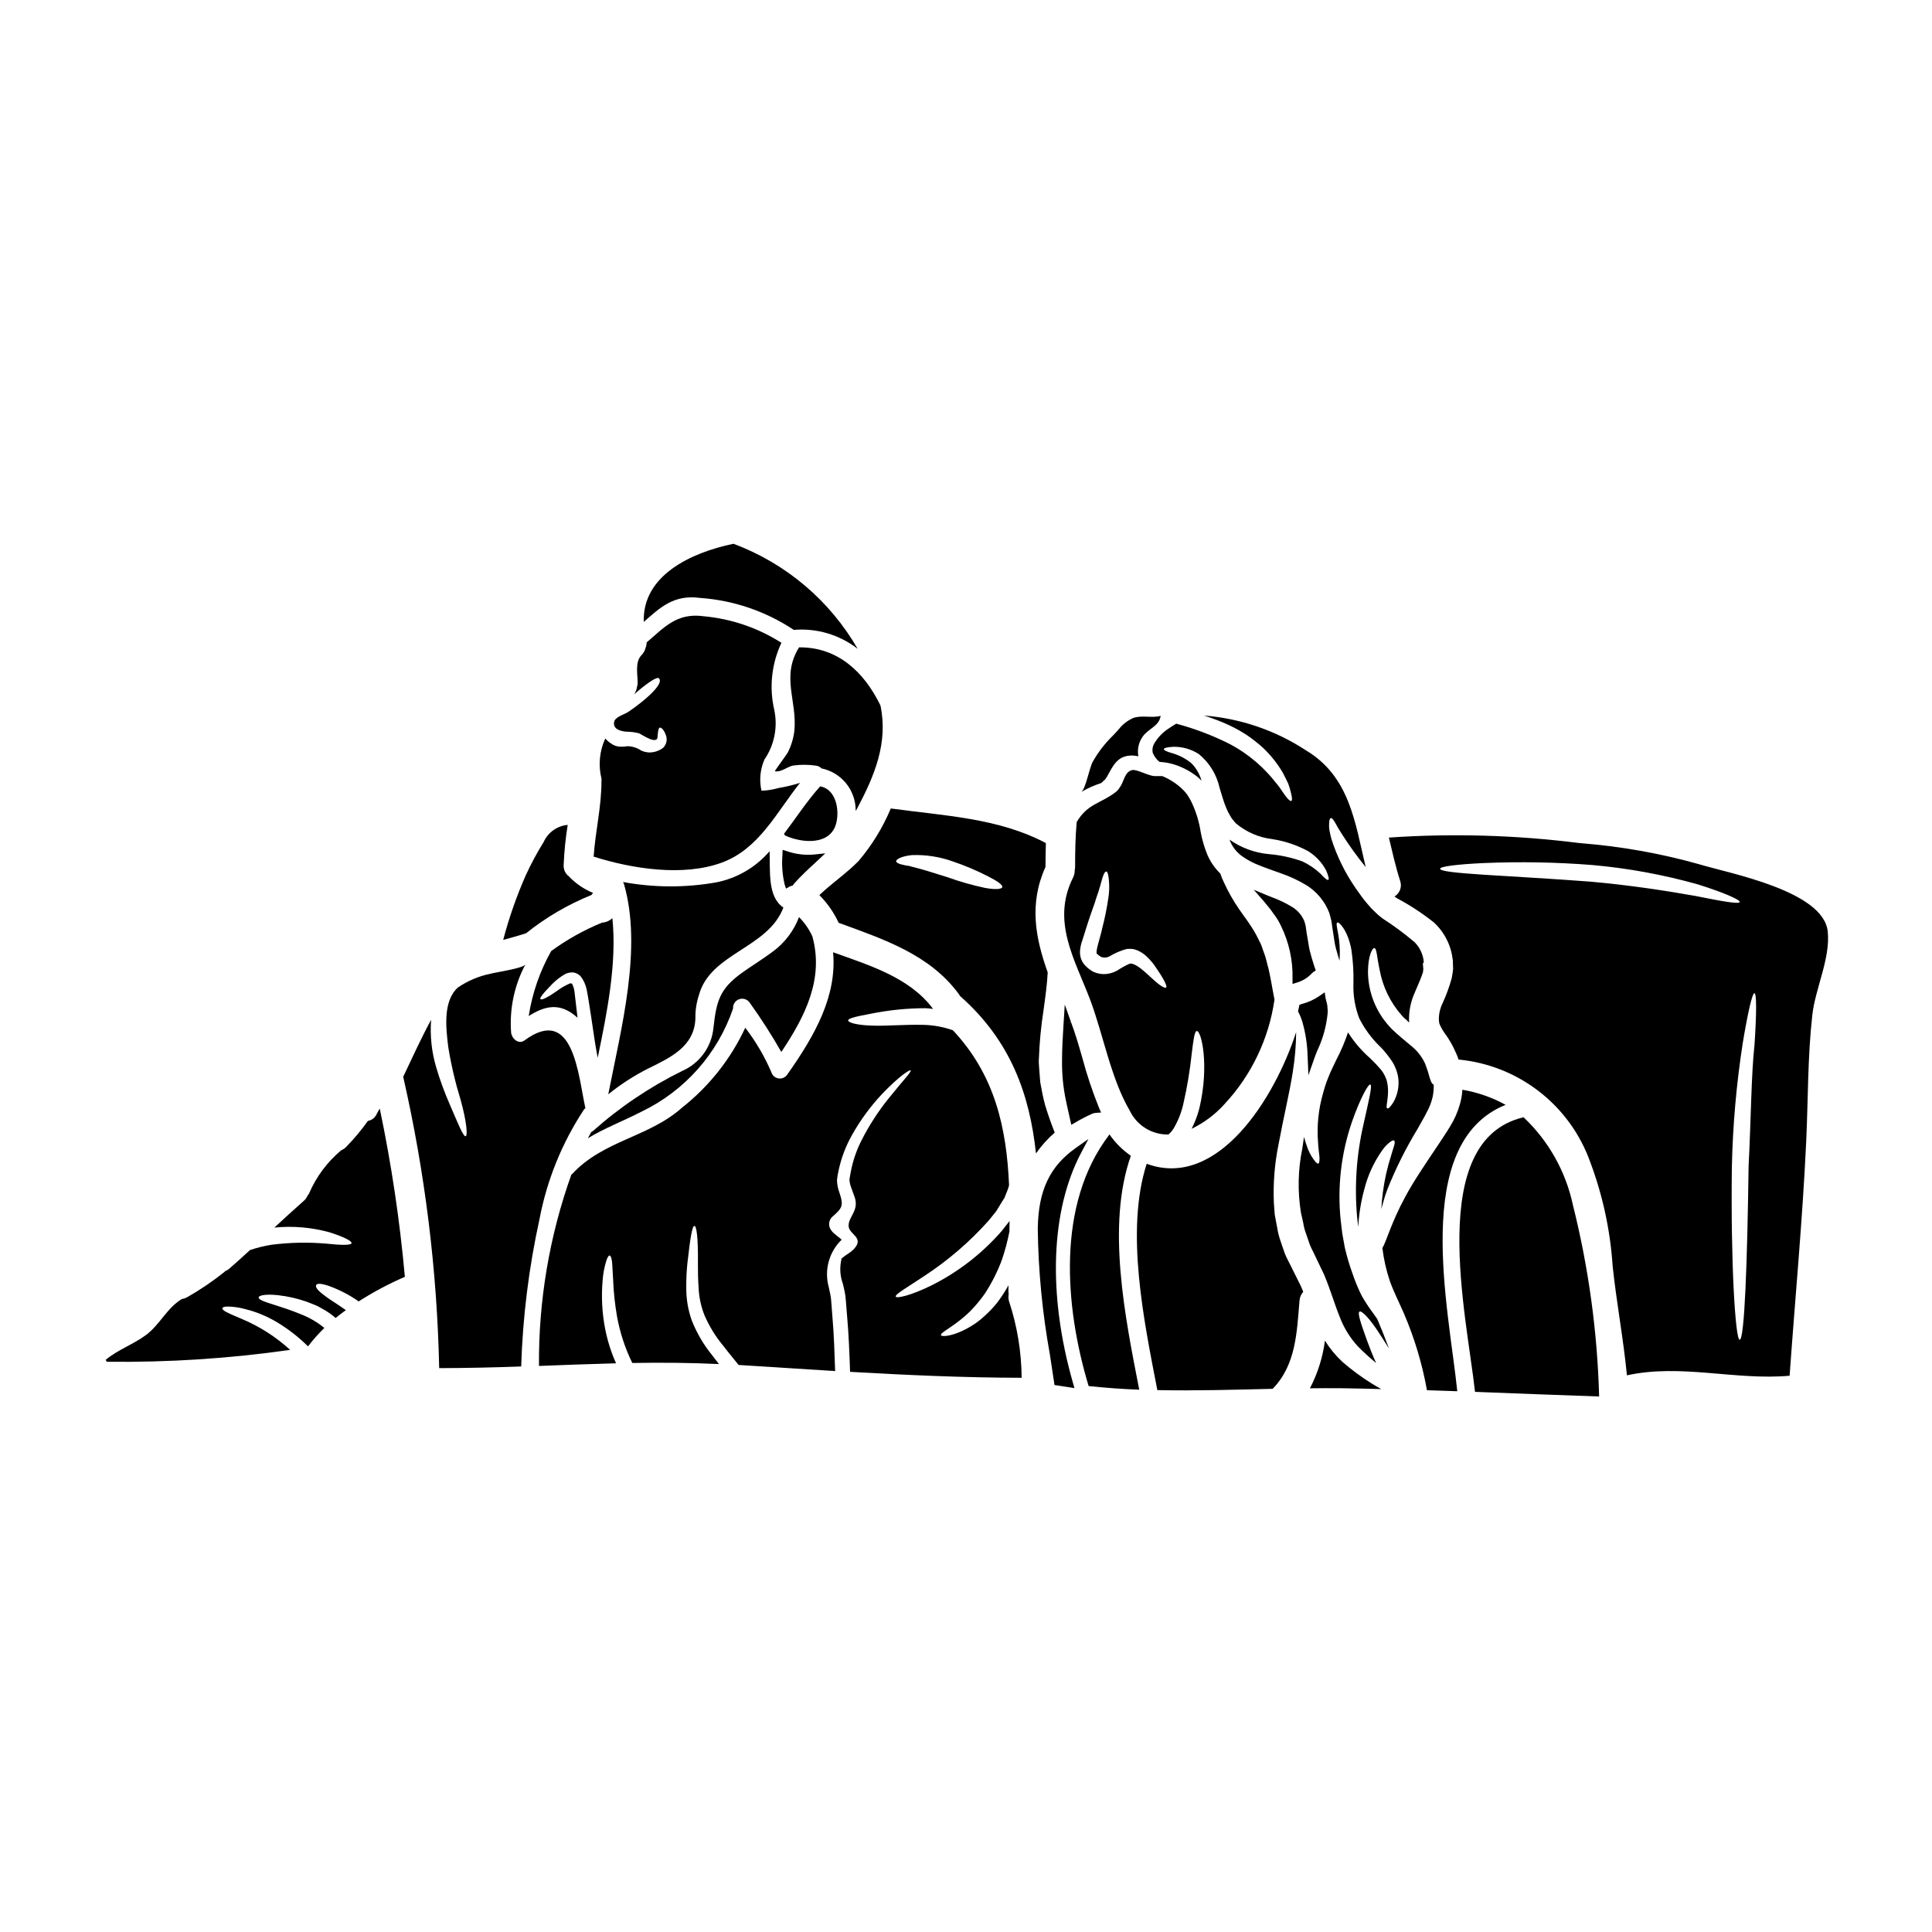
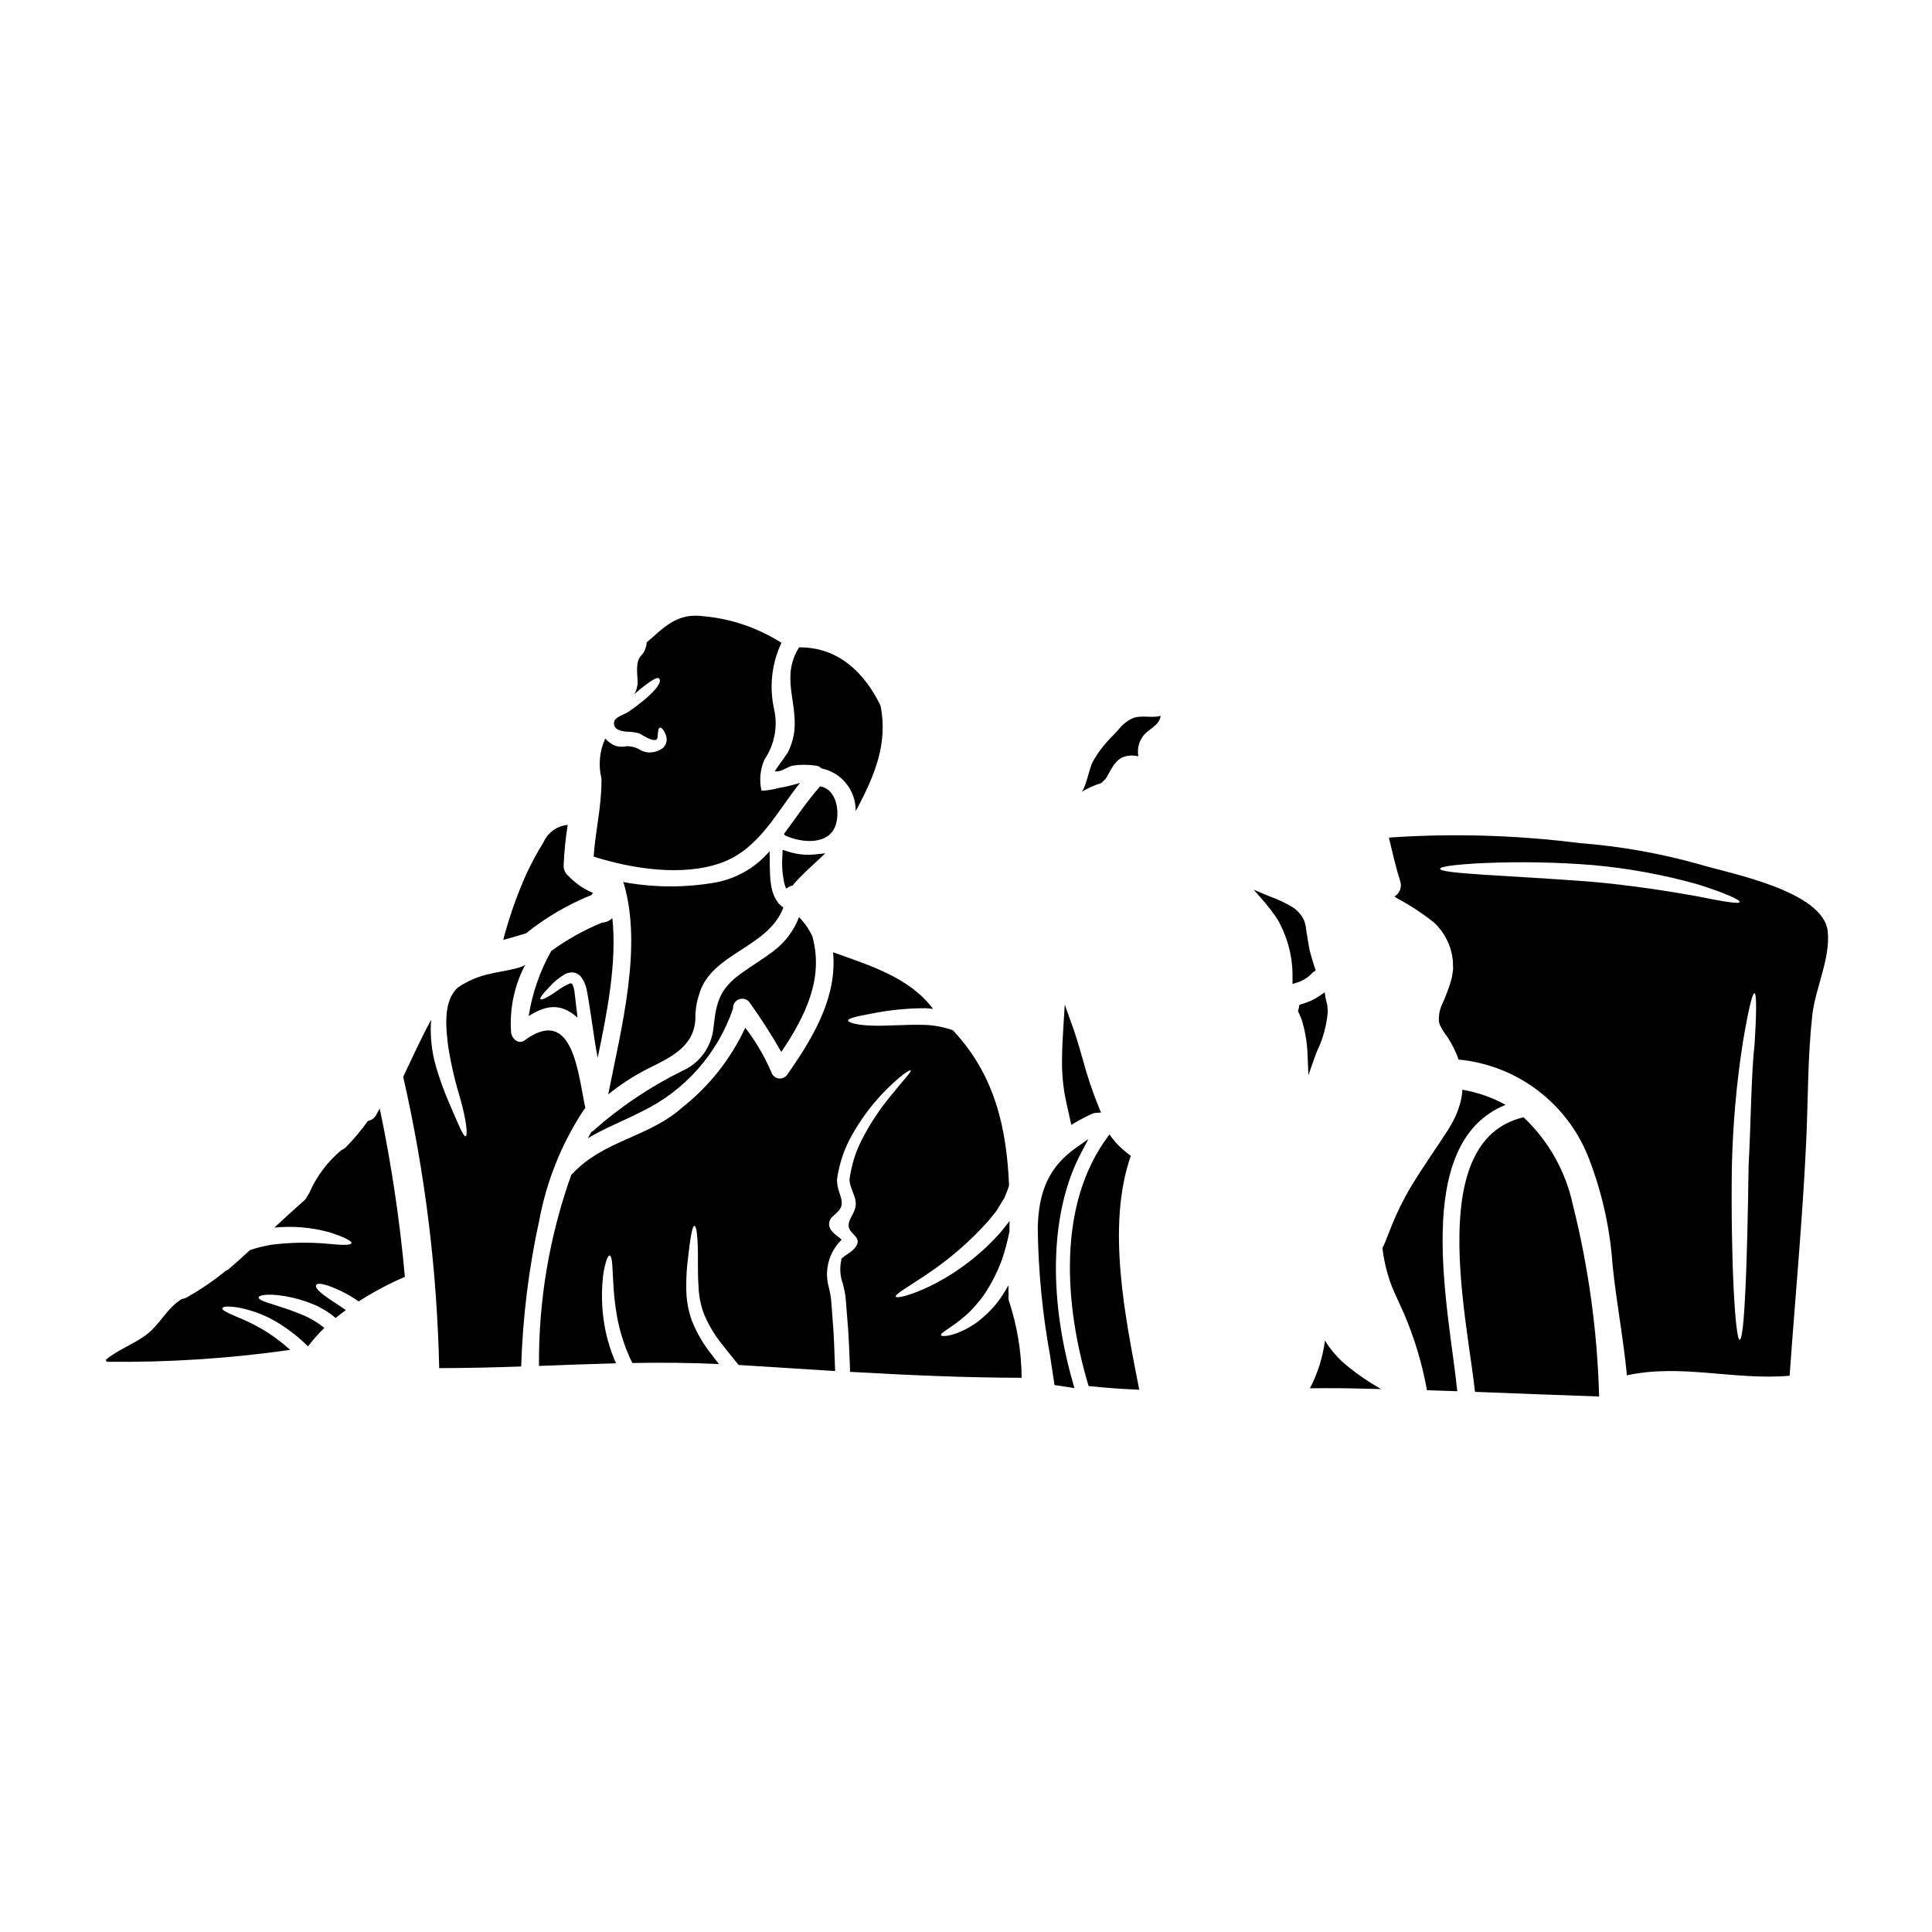
<svg xmlns="http://www.w3.org/2000/svg" fill="#000000" width="800px" height="800px" version="1.1" viewBox="144 144 512 512">
  <g>
    <path d="m362.71 370.14-2.949 0.316 0.004-0.004c-2.406 0.219-4.832-0.066-7.117-0.844l-1.25-0.395-0.039 1.316h-0.004c-0.223 2.613-0.031 5.25 0.57 7.809l0.375 1.156 1.055-0.605h-0.004c0.113-0.051 0.23-0.086 0.348-0.105l0.449-0.145 0.176-0.344c1.902-2.137 3.938-4.016 5.902-5.828z" />
    <path d="m243.8 439.28c-0.43 0.934-1.289 1.598-2.301 1.777-1.73 2.43-3.644 4.719-5.723 6.852-0.375 0.398-0.832 0.707-1.336 0.914-3.684 3.074-6.594 6.969-8.496 11.375-0.125 0.242-0.273 0.469-0.445 0.676-0.238 0.547-0.594 1.031-1.047 1.414-2.613 2.301-5.176 4.656-7.738 7.035 4.879-0.484 9.805-0.066 14.535 1.227 3.793 1.203 6.043 2.328 5.902 2.906-0.137 0.578-2.641 0.547-6.566 0.129h0.004c-4.887-0.426-9.801-0.328-14.668 0.289-1.926 0.312-3.824 0.785-5.676 1.41-1.777 1.645-3.582 3.266-5.41 4.859v0.004c-0.336 0.305-0.727 0.543-1.148 0.703-0.051 0.055-0.105 0.133-0.156 0.184h-0.004c-3.121 2.508-6.441 4.762-9.926 6.742-0.43 0.234-0.898 0.395-1.387 0.469-3.938 2.328-5.856 6.82-9.516 9.539-3.375 2.512-7.477 3.898-10.695 6.59v0.004c0.113 0.156 0.207 0.324 0.289 0.5 16.258 0.203 32.508-0.848 48.605-3.148-3.766-3.438-8.09-6.207-12.785-8.184-3.766-1.594-5.309-2.273-5.18-2.852 0.078-0.289 0.5-0.445 1.492-0.445 1.555 0.039 3.102 0.266 4.602 0.684 2.856 0.711 5.594 1.832 8.133 3.32 3.082 1.824 5.926 4.023 8.469 6.551 1.32-1.734 2.769-3.367 4.328-4.891-1.84-1.504-3.902-2.711-6.113-3.582-2.691-1.125-4.918-1.805-6.617-2.363-3.398-1.047-4.723-1.543-4.68-2.144 0.055-0.473 1.52-0.969 5.254-0.574v0.004c2.504 0.289 4.965 0.852 7.348 1.672 0.758 0.316 1.574 0.629 2.406 0.941 0.832 0.312 1.648 0.891 2.562 1.363v-0.004c0.938 0.562 1.832 1.203 2.668 1.91 0.051 0.023 0.102 0.102 0.156 0.152 0.863-0.73 1.801-1.41 2.719-2.09-2.488-1.777-4.527-2.93-5.754-3.938-1.832-1.359-2.363-2.195-2.117-2.691 0.242-0.496 1.254-0.496 3.426 0.234v0.004c2.781 1.012 5.418 2.383 7.844 4.078 3.894-2.5 7.988-4.676 12.238-6.512-1.348-14.98-3.57-29.867-6.656-44.586-0.289 0.5-0.602 0.973-0.84 1.492z" />
    <path d="m365.62 362.12c0.914-3.66-0.156-9.016-4.262-9.727-3.477 3.844-6.402 8.367-9.598 12.594v0.004c0.113 0.129 0.207 0.266 0.289 0.418 4.469 2.074 12.078 2.711 13.57-3.289z" />
    <path d="m338.27 411.27c-0.082-1.094 0.582-2.106 1.617-2.465 1.035-0.363 2.184 0.016 2.801 0.922 3.012 4.203 5.805 8.559 8.367 13.051 6.461-9.625 11.297-19.48 8.234-30.617v-0.004c-0.867-1.902-2.066-3.637-3.543-5.113-1.363 3.606-3.734 6.746-6.824 9.051-2.668 2.016-5.543 3.738-8.289 5.703-5.902 4.258-6.769 7.449-7.559 14.586-0.484 5.023-3.644 9.391-8.266 11.414-8.578 4.227-16.547 9.59-23.688 15.949-0.137 0.102-0.289 0.191-0.445 0.266-0.316 0.547-0.602 1.098-0.891 1.645 4.394-2.691 9.125-4.445 14.328-7.113 11.375-5.492 20.074-15.316 24.156-27.273z" />
-     <path d="m329.54 302.46c8.82 0.617 17.332 3.512 24.707 8.391 0.055 0.027 0.055 0.051 0.078 0.078 6.086-0.523 12.148 1.266 16.969 5.019-7.402-12.824-19.043-22.668-32.918-27.844-11.348 2.363-24.188 8.441-23.766 20.707 4.305-3.789 7.973-7.32 14.93-6.352z" />
    <path d="m300.75 381.18c0.117-0.195 0.258-0.379 0.414-0.547-2.332-0.961-4.449-2.383-6.223-4.184-0.051-0.055-0.102-0.129-0.152-0.184-0.961-0.703-1.492-1.848-1.414-3.031 0.148-3.562 0.508-7.109 1.07-10.629-2.789 0.254-5.231 1.996-6.379 4.551-1.754 2.828-3.332 5.762-4.723 8.785-2.449 5.551-4.453 11.285-5.992 17.148 2.016-0.547 4.027-1.121 6.043-1.75 5.258-4.215 11.105-7.637 17.355-10.16z" />
    <path d="m303.39 351.01c0.027 6.746-1.621 13.309-2.066 20.004 10.121 3.215 23.664 5.359 33.941 1.594 9.934-3.66 14.484-13.309 20.758-21.152h-0.004c-1.871 0.598-3.785 1.059-5.727 1.383-1.461 0.422-2.973 0.66-4.492 0.711-0.629-2.769-0.352-5.668 0.785-8.266 2.621-3.832 3.562-8.562 2.613-13.105-1.395-5.984-0.73-12.266 1.887-17.828-6.199-3.953-13.254-6.367-20.578-7.035-7.219-1.02-10.594 3.086-15.141 6.93v0.004c0.004 0.492-0.094 0.98-0.289 1.434-0.168 0.734-0.539 1.402-1.07 1.934-1.75 1.777-1.047 4.973-1.02 7.242 0.004 0.445-0.066 0.891-0.207 1.312-0.082 0.543-0.27 1.066-0.551 1.543-0.078 0.102-0.129 0.207-0.207 0.312 0.551-0.469 1.098-0.941 1.574-1.336 2.719-2.219 4.602-3.371 5.023-2.93 1.883 1.91-7.371 8.527-8.551 9.152-0.945 0.523-3.113 1.18-3.32 2.41-0.34 1.969 1.699 2.43 3.215 2.586l-0.004-0.004c1.141 0 2.273 0.141 3.375 0.422 0.68 0.262 5.098 3.426 4.941 0.676 0.105-1.148 0.184-2.039 0.578-2.168 0.289-0.105 0.992 0.367 1.574 1.883 0.496 1.184 0.227 2.547-0.684 3.453-1.148 0.883-2.578 1.32-4.027 1.227-0.316-0.051-0.625-0.102-0.941-0.18h0.004c-0.277-0.078-0.547-0.176-0.812-0.289-1.094-0.75-2.387-1.16-3.715-1.18-0.742 0.129-1.496 0.164-2.246 0.105-0.32-0.047-0.633-0.117-0.941-0.207l-0.184-0.078-0.102-0.055-0.004-0.004c-0.152-0.059-0.301-0.129-0.445-0.207-0.027-0.023-0.914-0.625-0.914-0.625h0.004c-0.363-0.301-0.703-0.625-1.023-0.969-1.531 3.34-1.883 7.102-0.992 10.668 0.012 0.184 0.012 0.367 0 0.551z" />
    <path d="m491.65 397.94-0.203-0.715v-0.004c-0.281-0.891-0.492-1.801-0.629-2.723v-0.066c-0.188-1.129-0.371-2.258-0.57-3.336l-0.234-1.723-0.32-1.18v-0.004c-0.629-1.555-1.73-2.871-3.148-3.766-1.73-1.055-3.559-1.938-5.461-2.641-0.277-0.098-0.602-0.223-0.898-0.348l-3.938-1.645 2.793 3.199 1.574 1.922c0.27 0.395 0.531 0.738 0.789 1.102v0.004c0.816 1.031 1.508 2.156 2.062 3.348 2.141 4.363 3.191 9.18 3.062 14.039v1.348l1.289-0.395h0.004c1.5-0.469 2.848-1.332 3.91-2.492 0.098-0.102 0.203-0.191 0.32-0.266l0.641-0.426-0.262-0.723c-0.273-0.785-0.527-1.66-0.781-2.512z" />
-     <path d="m443.41 438.36c1.883 3.922 5.883 6.383 10.23 6.297 0.551-0.461 1.02-1.008 1.391-1.621 1.188-2.016 2.051-4.203 2.562-6.484 1.02-4.445 1.77-8.953 2.246-13.492 0.445-3.543 0.703-5.727 1.309-5.828 1.203-0.184 3.402 9.055 0.703 20.445-0.48 1.891-1.172 3.727-2.062 5.465 3.348-1.613 6.34-3.871 8.809-6.644 7.094-7.648 11.684-17.281 13.156-27.609-0.031-0.23-0.078-0.453-0.133-0.676-0.207-1.125-0.445-2.301-0.652-3.543-0.207-1.238-0.496-2.535-0.789-3.938-0.418-1.309-0.625-2.754-1.148-4.055-0.234-0.676-0.5-1.359-0.73-2.066s-0.602-1.18-0.863-1.828v0.004c-0.684-1.406-1.48-2.754-2.383-4.027l-0.18-0.266v-0.027c-0.027-0.051-0.055-0.078-0.078-0.129l-0.027-0.023h-0.004c-0.016 0-0.027-0.012-0.027-0.027l-0.207-0.316-0.703-0.969c-0.473-0.652-0.918-1.309-1.363-1.934v0.004c-1.594-2.293-2.977-4.727-4.129-7.269-0.371-0.742-0.684-1.512-0.941-2.301-1.441-1.402-2.598-3.07-3.402-4.914-0.793-1.922-1.387-3.922-1.777-5.965-0.438-2.953-1.336-5.82-2.664-8.496l-0.574-0.969-0.156-0.23-0.055-0.133-0.23-0.312h-0.004c-0.332-0.465-0.711-0.895-1.125-1.285-0.805-0.789-1.691-1.488-2.641-2.09-0.875-0.562-1.797-1.043-2.758-1.441h-2.019c-1.598-0.023-4.723-1.855-5.934-1.594-1.938 0.422-2.144 2.754-3.062 4.234-0.23 0.367-0.418 0.602-0.574 0.84l-0.289 0.34-0.18 0.184-0.422 0.34c-3.973 3.008-7.344 2.981-10.195 7.844-0.344 3.844-0.418 7.816-0.418 11.809h0.004c0.004 0.305-0.031 0.613-0.109 0.91 0.02 0.672-0.125 1.336-0.414 1.938-5.856 11.637 0.469 21.777 4.523 32.473 3.512 9.375 5.445 20.75 10.492 29.379zm-12.914-40.238c-0.223-0.656-0.316-1.352-0.289-2.043 0.07-0.984 0.281-1.949 0.625-2.875 0.473-1.492 0.918-2.957 1.359-4.328 0.891-2.797 1.859-5.231 2.434-7.191 0.73-1.938 1.125-3.711 1.492-4.918 0.367-1.203 0.758-1.859 1.07-1.801 0.312 0.055 0.523 0.73 0.652 1.969 0.199 1.766 0.145 3.555-0.156 5.305-0.383 2.602-0.91 5.176-1.574 7.715-0.473 2.457-2.195 7.035-1.227 6.926 0.102 0.207 0.547 0.445 0.891 0.703l-0.004 0.004c0.793 0.305 1.684 0.219 2.406-0.23 1.371-0.82 2.848-1.445 4.391-1.859 0.539-0.066 1.082-0.066 1.621 0l0.496 0.105c0.258 0.07 0.512 0.156 0.758 0.262 0.734 0.32 1.418 0.742 2.039 1.254 0.902 0.797 1.719 1.691 2.43 2.664 2.406 3.453 3.453 5.469 3.148 5.902-0.18 0.207-0.863-0.027-1.801-0.73-0.941-0.703-2.144-1.832-3.582-3.148-1.363-1.227-3.375-2.824-4.449-2.363v0.004c-1.094 0.496-2.144 1.082-3.148 1.75-0.879 0.492-1.852 0.801-2.852 0.918-1.164 0.117-2.336-0.074-3.398-0.551l-0.078-0.023-0.051-0.027c-0.773-0.441-1.477-0.988-2.094-1.625-0.484-0.508-0.863-1.109-1.109-1.766z" />
    <path d="m436.58 350.82 0.234-0.207 0.078-0.078c0.207-0.289 0.367-0.523 0.445-0.652 0.418-0.707 0.996-1.938 1.832-3.148 0.359-0.5 0.77-0.957 1.23-1.363l0.473-0.316 0.234-0.156 0.129-0.074c0.125-0.074 0.258-0.137 0.395-0.188l0.598-0.18c0.105-0.043 0.207-0.078 0.316-0.105l0.574-0.078c0.371-0.055 0.75-0.074 1.125-0.051 0.484 0.035 0.965 0.105 1.438 0.207-0.336-1.797 0.059-3.652 1.098-5.152 1.465-2.195 4.394-2.754 4.809-5.57-2.328 0.652-4.992-0.262-7.293 0.578-1.504 0.672-2.824 1.703-3.84 3.004-0.523 0.578-1.02 1.152-1.543 1.676-2.102 2.043-3.898 4.375-5.332 6.93-0.867 1.543-1.859 7.113-3.008 7.973 1.613-0.953 3.332-1.727 5.117-2.301 0.293-0.062 0.582-0.535 0.891-0.746z" />
    <path d="m426.82 437.23c0.27 1.223 0.52 2.41 0.789 3.543l0.297 1.309 1.18-0.672-0.004-0.004c1.41-0.836 2.867-1.586 4.363-2.254 0.305-0.129 0.625-0.207 0.953-0.23l1.398-0.09-0.555-1.277v-0.004c-1.742-4.305-3.215-8.711-4.406-13.199-0.965-3.344-1.879-6.504-3.004-9.477l-0.949 0.27 0.934-0.316-1.641-4.602-0.312 4.949c-0.199 3.234-0.414 6.578-0.414 9.871h0.004c-0.051 3.547 0.289 7.09 1.02 10.562z" />
    <path d="m488.35 410.3-0.113 0.602c-0.047 0.234-0.09 0.488-0.16 0.762l-0.09 0.359 0.172 0.328h-0.004c0.441 0.863 0.793 1.77 1.055 2.707 0.797 2.863 1.238 5.812 1.316 8.781l0.219 5.078 1.688-4.793c0.156-0.438 0.328-0.875 0.52-1.363l0.094-0.242 0.004-0.004c1.508-3.137 2.449-6.512 2.785-9.977 0.039-0.414 0.031-0.836-0.023-1.25l-0.031-0.309v0.004c0.008-0.289-0.023-0.582-0.094-0.863l-0.395-1.574-0.23-1.574-1.289 0.895c-1.461 1.016-3.09 1.766-4.812 2.207z" />
    <path d="m354.51 337.7c-0.238 1.996-0.828 3.938-1.746 5.727-0.18 0.395-3.426 4.758-3.426 4.969 1.621 0.316 3.266-1.18 4.809-1.516h0.004c2.019-0.281 4.074-0.273 6.094 0.023 0.555 0.066 1.074 0.328 1.465 0.73 5.324 1.105 9.121 5.828 9.051 11.27 0.129-0.23 0.262-0.418 0.395-0.652 4.656-8.785 8.238-17.414 6.172-27.297-4.289-8.836-11.32-15.504-21.57-15.398-4.828 7.789-0.465 14.062-1.246 22.145z" />
    <path d="m290.29 404.82c1.066-1.086 2.281-2.016 3.609-2.754 0.621-0.27 1.293-0.395 1.969-0.367 0.785 0.102 1.512 0.484 2.043 1.07 0.777 1.039 1.316 2.234 1.574 3.508 0.473 2.406 0.758 4.602 1.203 7.344 0.445 2.742 0.789 5.676 1.387 8.969 0.102 0.547 0.207 1.18 0.316 1.75 2.535-12.133 5.117-25.234 3.894-37.027l-0.004 0.004c-0.734 0.707-1.695 1.129-2.715 1.18-4.785 1.961-9.316 4.488-13.492 7.535-3.004 5.34-5.023 11.176-5.965 17.227 4.234-2.664 8.289-3.789 12.941 0.445-0.289-2.512-0.547-4.785-0.789-6.769h0.004c-0.082-0.734-0.285-1.449-0.602-2.117-0.129-0.184-0.289-0.316-0.73-0.156h-0.004c-1.145 0.504-2.231 1.133-3.238 1.879-0.941 0.652-1.727 1.18-2.363 1.543-1.254 0.73-1.91 0.891-2.094 0.68-0.184-0.207 0.184-0.789 1.125-1.887 0.492-0.539 1.121-1.215 1.93-2.055z" />
    <path d="m315.97 427.07c5.754-2.82 12.105-5.801 12.316-13.203-0.035-2.094 0.285-4.18 0.941-6.168 3.008-11.141 18.301-12.367 22.379-23.191-4.258-2.852-3.453-9.676-3.66-14.93-3.656 4.273-8.648 7.188-14.172 8.266-8.164 1.441-16.527 1.406-24.68-0.102 0.113 0.16 0.199 0.336 0.262 0.523 4.914 17.02-0.73 38.18-4.16 55.742v-0.004c3.332-2.691 6.941-5.016 10.773-6.934z" />
-     <path d="m485.95 479.23c-0.496-1.02-1.07-2.016-1.488-3.113-0.418-1.098-0.734-2.195-1.125-3.293-0.395-1.121-0.684-2.277-0.863-3.453-0.211-1.18-0.445-2.328-0.656-3.477-0.074-1.047-0.152-2.094-0.23-3.113-0.219-5.18 0.195-10.371 1.227-15.453 1.387-7.477 2.957-13.855 3.789-19.285 0.566-3.484 0.863-7.008 0.891-10.535-5.676 17.57-20.836 41.805-39.613 34.906-5.75 17.91-0.652 41.938 2.824 59.977 10.172 0.207 20.422-0.102 30.562-0.34 6.172-6.328 6.406-14.879 7.113-23.348l0.004-0.004c0.055-0.875 0.402-1.707 0.992-2.359-0.234-0.52-0.445-1.07-0.676-1.594-0.922-1.805-1.832-3.664-2.75-5.516z" />
-     <path d="m499.75 504.91c-1.781-1.664-3.34-3.555-4.629-5.621-0.574 4.41-1.922 8.684-3.977 12.625 2.668-0.027 5.332-0.051 7.973-0.027 3.66 0.055 7.293 0.133 10.93 0.234-0.84-0.469-1.699-0.941-2.539-1.488l0.004 0.004c-2.738-1.699-5.332-3.613-7.762-5.727z" />
+     <path d="m499.75 504.91c-1.781-1.664-3.34-3.555-4.629-5.621-0.574 4.41-1.922 8.684-3.977 12.625 2.668-0.027 5.332-0.051 7.973-0.027 3.66 0.055 7.293 0.133 10.93 0.234-0.84-0.469-1.699-0.941-2.539-1.488c-2.738-1.699-5.332-3.613-7.762-5.727z" />
    <path d="m543 436.79c-3.566-1.965-7.438-3.316-11.453-4-0.066 1.293-0.289 2.574-0.652 3.816-0.566 2.039-1.418 3.984-2.535 5.781-0.969 1.672-1.887 2.93-2.797 4.363-3.711 5.547-6.926 10.234-9.152 14.406-3.738 6.852-5.047 12.027-6.066 13.543 0.023 0.078 0.031 0.156 0.027 0.238 0.352 2.832 0.984 5.629 1.883 8.34 0.863 2.59 2.457 5.727 3.816 8.84 2.793 6.519 4.836 13.332 6.09 20.312 2.668 0.078 5.359 0.156 8.031 0.262-2.199-21.699-12.367-65.758 12.809-75.902z" />
-     <path d="m508.96 493.51c-0.344-0.473-0.652-0.918-1.02-1.441-1.117-1.488-2.137-3.039-3.059-4.652-0.957-1.922-1.777-3.902-2.461-5.938-0.801-2.215-1.473-4.477-2.012-6.773-0.234-1.227-0.445-2.484-0.68-3.738-0.156-1.227-0.289-2.457-0.445-3.711-0.895-8.824 0.148-17.738 3.055-26.121 2.246-6.324 4.285-9.91 4.809-9.727 0.602 0.207-0.395 4.207-1.805 10.535v0.004c-1.875 8.125-2.438 16.496-1.676 24.797 0.105 0.812 0.184 1.621 0.289 2.406v-0.004c0.172-3.402 0.715-6.777 1.621-10.062 0.93-3.648 2.516-7.094 4.68-10.172 0.57-0.844 1.266-1.594 2.066-2.223 0.551-0.418 0.941-0.574 1.125-0.445 0.184 0.129 0.23 0.551 0.051 1.23-0.18 0.68-0.523 1.617-0.84 2.754l0.004 0.004c-1.035 3.203-1.77 6.5-2.199 9.84-0.18 1.336-0.312 2.797-0.395 4.328 0.156-0.602 0.34-1.227 0.523-1.883l0.004 0.004c0.305-1.184 0.684-2.344 1.133-3.481 2.203-5.5 4.863-10.809 7.945-15.871 0.758-1.414 1.727-2.981 2.406-4.363 0.711-1.273 1.242-2.637 1.574-4.055 0.238-1.109 0.336-2.242 0.289-3.375-0.34 0.027-0.68-0.547-0.992-1.543-0.352-1.348-0.781-2.672-1.285-3.969-0.793-1.727-1.965-3.258-3.422-4.473-0.941-0.789-1.91-1.594-2.93-2.461-0.496-0.445-1.02-0.914-1.543-1.359l-0.758-0.707h-0.004c-0.309-0.281-0.594-0.59-0.859-0.914-3.609-3.981-5.613-9.16-5.621-14.535 0.051-4.133 1.125-6.172 1.672-6.172 0.68 0 0.703 2.562 1.438 5.883v0.004c0.82 4.394 2.805 8.492 5.75 11.859 0.207 0.207 0.445 0.523 0.602 0.652l0.789 0.703c0.207 0.234 0.445 0.445 0.652 0.652v0.004c-0.152-2.75 0.371-5.496 1.516-8 0.918-2.172 1.805-4.133 2.172-5.414 0.004-0.246 0.027-0.492 0.078-0.734l-0.133-1.574v-0.207c0.055 0.023 0.105 0.234 0.156 0.262v-0.051l0.078-0.051v-0.293l-0.051-0.578v-0.004c-0.047-0.352-0.125-0.699-0.234-1.043-0.395-1.359-1.121-2.602-2.117-3.609-2.688-2.285-5.527-4.391-8.5-6.297-0.797-0.594-1.551-1.254-2.246-1.969l-0.445-0.445v0.004c-0.195-0.18-0.383-0.371-0.551-0.578l-0.883-1.016c-1.148-1.336-2.039-2.668-2.953-3.938l0.004 0.004c-2.809-4.043-5-8.48-6.496-13.168-0.23-0.887-0.395-1.672-0.52-2.328v0.004c-0.09-0.555-0.113-1.113-0.078-1.672 0.023-0.918 0.156-1.414 0.445-1.492s0.625 0.316 1.098 1.098c0.262 0.395 0.469 0.918 0.812 1.465s0.703 1.098 1.094 1.75c1.914 3.004 4 5.894 6.25 8.66-2.82-11.738-4.207-23.973-15.82-30.93-8.09-5.305-17.387-8.48-27.031-9.23 2.273 0.711 4.5 1.566 6.668 2.562 1.645 0.773 3.234 1.664 4.758 2.664 1.402 0.969 2.746 2.019 4.023 3.148 2.121 1.973 3.945 4.246 5.414 6.742 0.574 1.125 1.098 2.117 1.488 3.008 0.266 0.758 0.496 1.523 0.68 2.305 0.34 1.277 0.367 2.066 0.105 2.195-0.262 0.129-0.867-0.395-1.648-1.465-0.395-0.523-0.84-1.203-1.359-1.969-0.52-0.762-1.203-1.465-1.859-2.332l0.004 0.004c-3.656-4.43-8.281-7.961-13.52-10.316-3.902-1.812-7.953-3.285-12.109-4.394-0.574 0.34-1.227 0.73-1.938 1.227l0.004 0.004c-1.617 1.027-2.969 2.426-3.938 4.078-0.426 0.754-0.547 1.641-0.34 2.481 0.391 0.906 0.992 1.703 1.754 2.328 1.895 0.109 3.762 0.543 5.512 1.281 1.359 0.562 2.648 1.285 3.84 2.148 0.652 0.461 1.258 0.988 1.805 1.574-0.484-1.73-1.395-3.309-2.641-4.602-1.5-1.242-3.242-2.16-5.117-2.695-1.414-0.395-2.223-0.758-2.223-1.074s0.863-0.52 2.484-0.625c2.41-0.051 4.777 0.625 6.797 1.938 2.785 2.289 4.719 5.445 5.492 8.965 0.551 1.75 1.02 3.543 1.699 5.176 0.312 0.781 0.688 1.535 1.125 2.254 0.199 0.387 0.445 0.746 0.734 1.07l0.496 0.602 0.207 0.23c0.027 0.027 0.156 0.133 0.156 0.133v0.004c2.691 2.242 5.973 3.66 9.453 4.082 3.348 0.508 6.586 1.586 9.566 3.191 2.035 1.254 3.695 3.035 4.809 5.152 0.602 1.438 0.812 2.297 0.551 2.457-0.262 0.156-0.969-0.395-1.988-1.543l0.004-0.004c-1.43-1.352-3.062-2.473-4.84-3.316-2.848-1.031-5.816-1.684-8.836-1.938-3.781-0.336-7.406-1.66-10.512-3.844 0.625 1.734 1.754 3.238 3.242 4.328 1.414 1.012 2.949 1.84 4.574 2.457 1.777 0.73 3.715 1.387 5.883 2.168 2.387 0.82 4.676 1.898 6.828 3.215 2.668 1.707 4.727 4.215 5.879 7.164 0.234 0.758 0.445 1.52 0.602 2.273l0.266 1.859c0.18 1.125 0.34 2.246 0.52 3.375 0.145 1 0.371 1.988 0.68 2.953 0.207 0.73 0.418 1.488 0.68 2.297 0.051-0.863 0.078-1.699 0.078-2.457-0.027-4.602-1.281-7.32-0.68-7.664 0.418-0.312 2.879 2.144 3.766 7.348v0.008c0.414 2.891 0.59 5.812 0.52 8.73-0.121 3.176 0.406 6.344 1.543 9.309 1.465 2.894 3.422 5.516 5.785 7.738 1.121 1.188 2.137 2.473 3.027 3.844 0.816 1.332 1.344 2.82 1.543 4.367 0.23 2.18-0.227 4.371-1.305 6.277-0.73 1.148-1.309 1.75-1.574 1.645-0.789-0.207 0.812-3.398-0.18-7.344l-0.004-0.004c-0.32-1.051-0.832-2.035-1.512-2.898-0.914-1.074-1.883-2.098-2.906-3.062-2.273-1.988-4.246-4.297-5.856-6.848-0.836 2.512-1.875 4.949-3.109 7.293-0.652 1.387-1.574 3.215-2.066 4.523-0.559 1.344-1.02 2.723-1.387 4.133-1.285 4.348-1.746 8.895-1.363 13.414 0.055 1.645 0.344 2.902 0.367 3.816 0.023 0.918-0.051 1.465-0.289 1.574-0.234 0.109-0.652-0.234-1.227-1.02-0.809-1.125-1.438-2.367-1.859-3.688-0.289-0.773-0.531-1.562-0.727-2.363-0.156 1.02-0.293 2.039-0.449 3.086-1.152 5.598-1.277 11.355-0.367 16.996 0.184 0.887 0.395 1.773 0.602 2.691h0.004c0.137 0.941 0.371 1.867 0.707 2.758 0.312 0.918 0.625 1.832 0.941 2.754 0.316 0.926 0.812 1.75 1.199 2.613 0.914 1.883 1.805 3.738 2.668 5.57 1.75 4.184 2.797 7.894 4.106 11.113v-0.004c1.09 2.941 2.742 5.644 4.863 7.953 1.441 1.488 3.191 3.031 4.836 4.418-1.02-2.246-1.773-4.262-2.43-6.016-1.648-4.602-2.539-7.215-1.988-7.609 0.551-0.395 2.719 1.777 5.356 5.902 0.758 1.148 1.574 2.457 2.461 3.867-0.789-2.094-1.574-4.211-2.484-6.328-0.18-0.539-0.434-1.035-0.641-1.531z" />
    <path d="m298.74 438.07c0.117-0.152 0.246-0.289 0.391-0.414-1.934-8.762-3.148-27.48-16.137-17.938-1.598 1.18-3.348-0.5-3.543-2.043-0.473-6.273 0.84-12.551 3.793-18.105-0.473 1.043-7.973 2.09-9.281 2.484-3.082 0.633-6.004 1.867-8.605 3.633-4.078 3.633-3.148 10.98-2.562 15.82v-0.004c0.773 4.75 1.875 9.441 3.293 14.039 1.598 5.777 1.859 9.387 1.336 9.57-0.625 0.211-2.012-3.266-4.285-8.551-1.402-3.199-2.602-6.484-3.582-9.84-1.18-4.043-1.625-8.27-1.309-12.473-2.668 4.945-4.996 10.039-7.398 15.113 5.785 25.348 8.98 51.219 9.539 77.211 7.242-0.027 14.484-0.176 21.727-0.445 0.41-13.109 2.027-26.156 4.84-38.965 1.961-10.383 5.965-20.273 11.785-29.094z" />
    <path d="m628.37 390.83c-1.18-10.746-25.859-15.32-34.02-17.777v-0.004c-10.363-2.914-20.984-4.797-31.719-5.617-16.766-2.133-33.703-2.625-50.562-1.465 0.918 3.84 1.777 7.715 2.981 11.453h-0.004c0.566 1.562-0.059 3.309-1.488 4.156 0.207 0.172 0.426 0.328 0.656 0.469 3.457 1.84 6.738 3.992 9.805 6.43 1.934 1.793 3.391 4.039 4.234 6.539 0.223 0.641 0.398 1.301 0.523 1.969l0.156 0.996 0.078 0.496 0.023 0.105v0.633l0.055 1.574c-0.078 0.73-0.207 1.617-0.367 2.43h0.004c-0.641 2.32-1.473 4.586-2.484 6.773-0.668 1.402-0.98 2.945-0.918 4.496l0.105 0.707c0.023 0.18 0.078 0.156 0.102 0.23h0.004c0.051 0.195 0.129 0.383 0.234 0.555 0.301 0.633 0.656 1.234 1.07 1.801 1.211 1.625 2.219 3.391 3.008 5.258l0.133 0.289c0.211 0.477 0.395 0.965 0.547 1.465 7.789 0.738 15.207 3.68 21.383 8.48 6.18 4.801 10.859 11.262 13.5 18.629 3.324 8.852 5.332 18.148 5.957 27.582 1.02 9.703 2.852 19.285 3.789 28.996 14.355-3.148 28.629 1.387 43.113 0.105 1.465-20.629 3.43-41.391 4.394-62.047 0.523-11.191 0.367-22.379 1.621-33.543 0.785-7.051 4.84-15.023 4.086-22.164zm-62.832-13.18c-21.883-1.672-39.898-2.062-39.898-3.426 0-0.602 4.496-1.18 11.766-1.516v0.004c9.508-0.398 19.035-0.223 28.523 0.523 9.527 0.84 18.957 2.574 28.16 5.176 7.008 2.223 11.141 4.078 10.953 4.629-0.18 0.625-4.629-0.184-11.688-1.594-7.086-1.258-16.891-2.828-27.816-3.797zm43.43 43.145c-0.891 8.211-0.918 19.68-1.574 32.316-0.34 25.285-1.07 45.941-2.363 45.941-1.148 0-2.406-20.551-2.066-46.051l0.004-0.004c0.246-10.91 1.207-21.793 2.875-32.578 1.387-8.266 2.535-13.309 3.113-13.207 0.578 0.105 0.559 5.293 0.012 13.582z" />
    <path d="m547.76 440.09c-25.977 6.066-15.062 52.555-12.867 72.766 10.98 0.422 21.938 0.863 32.895 1.227h-0.004c-0.457-17.125-2.789-34.152-6.953-50.773-1.902-8.887-6.461-16.984-13.07-23.219z" />
    <path d="m411.32 486.94c-0.055-0.277-0.078-0.555-0.078-0.836 0-0.5 0-0.996 0.023-1.492-0.883 1.594-1.879 3.125-2.977 4.578-1.035 1.301-2.18 2.508-3.426 3.606-1.055 0.996-2.211 1.871-3.453 2.617-4.723 2.852-7.816 2.875-8.027 2.457-0.344-0.652 2.754-1.969 6.195-4.969h0.004c0.969-0.828 1.879-1.727 2.719-2.691 0.977-1.082 1.887-2.231 2.719-3.426 1.84-2.82 3.356-5.84 4.523-8.996 0.82-2.438 1.48-4.926 1.969-7.449 0.027-0.914 0.027-1.859 0.027-2.754-0.68 0.891-1.414 1.777-2.117 2.691-5.227 5.988-11.578 10.895-18.695 14.434-5.512 2.691-9.055 3.402-9.336 2.93-0.312-0.602 3.035-2.457 7.766-5.621v-0.004c6.231-4.098 11.898-8.996 16.863-14.562 0.68-0.84 1.336-1.648 1.988-2.461 0.523-0.863 1.047-1.723 1.543-2.535l0.395-0.625 0.211-0.316 0.078-0.184c0.18-0.496 0.395-0.969 0.574-1.438l0.004 0.004c0.242-0.578 0.441-1.172 0.598-1.781-0.652-15.086-3.684-29.176-14.902-41.102v0.004c-2.41-0.844-4.93-1.32-7.481-1.414-5.254-0.156-10.406 0.367-14.168 0.184-3.844-0.133-6.066-0.789-6.094-1.363-0.027-0.574 2.363-1.098 5.856-1.75h0.004c4.809-0.984 9.703-1.484 14.613-1.492 0.68 0.027 1.336 0.105 1.969 0.184v0.004c-0.02-0.035-0.027-0.07-0.023-0.109-6.199-8.285-16.996-11.504-26.41-14.902 1.047 11.477-4.68 21.832-12.078 32.316h-0.004c-0.484 0.801-1.395 1.242-2.32 1.125-0.93-0.121-1.699-0.773-1.965-1.672-1.801-4.195-4.121-8.148-6.906-11.766-3.844 8.266-9.574 15.512-16.73 21.152-8.785 7.871-20.836 8.66-29.102 17.57-0.074 0.086-0.164 0.156-0.262 0.211-5.809 16.262-8.711 33.422-8.574 50.695 6.797-0.262 13.594-0.523 20.422-0.703l-0.004-0.004c-1.695-3.805-2.824-7.84-3.344-11.977-0.426-3.293-0.496-6.625-0.211-9.934 0.121-1.766 0.445-3.512 0.965-5.203 0.344-1.043 0.629-1.465 0.891-1.438 0.262 0.027 0.5 0.523 0.629 1.594s0.156 2.754 0.316 5.098c0.129 3.121 0.461 6.231 0.992 9.309 0.77 4.328 2.141 8.527 4.074 12.473 7.664-0.129 15.324-0.078 22.98 0.289-0.625-0.789-1.254-1.574-1.832-2.363h0.004c-2.273-2.785-4.098-5.906-5.41-9.254-0.969-2.746-1.453-5.641-1.438-8.551-0.023-2.156 0.07-4.312 0.289-6.457 0.812-7.297 1.309-9.938 1.859-9.988 0.551-0.051 1.02 2.879 0.941 10.094 0 1.805 0 3.867 0.18 6.199l-0.004-0.004c0.094 2.547 0.629 5.059 1.578 7.426 1.281 2.949 2.981 5.699 5.047 8.164 1.18 1.574 2.586 3.191 3.977 4.969 8.574 0.551 17.07 1.098 25.586 1.621-0.156-4.551-0.316-9.805-0.703-14.141-0.105-1.465-0.207-2.695-0.316-4.106v-0.004c-0.031-0.66-0.109-1.316-0.238-1.969-0.129-0.652-0.289-1.309-0.418-1.969-1.273-4.512 0.031-9.363 3.402-12.625-0.551-0.551-1.203-0.941-1.777-1.465h-0.004c-0.496-0.383-0.914-0.863-1.227-1.414-0.547-1.023-0.367-2.281 0.445-3.113 2.754-2.43 3.188-2.953 1.91-6.664v0.004c-0.375-1.035-0.57-2.121-0.582-3.219 0.113-0.949 0.277-1.895 0.5-2.824 0.699-3.152 1.863-6.184 3.449-8.996 2.231-3.992 4.945-7.691 8.082-11.02 4.785-4.969 7.293-6.375 7.477-6.168 0.316 0.34-1.699 2.297-5.902 7.531-2.734 3.406-5.109 7.086-7.086 10.98-1.336 2.617-2.293 5.406-2.848 8.289-0.102 0.727-0.34 1.645-0.367 2.297 0.066 0.711 0.234 1.406 0.5 2.066 0.312 0.863 0.625 1.777 0.965 2.691 1.02 3.543-1.934 5.074-1.672 7.559 0.234 2.144 4.289 2.93 1.309 6.016h-0.004c-0.387 0.395-0.816 0.742-1.281 1.043l-0.969 0.652c-0.262 0.184-0.523 0.395-0.703 0.551l-0.184 0.18c-0.102 0.055 0.129 0.105-0.234-0.051l0.156 0.234v0.004c-0.527 2.188-0.391 4.481 0.395 6.59 0.156 0.68 0.316 1.359 0.473 2.09h-0.004c0.141 0.727 0.238 1.457 0.289 2.195 0.102 1.441 0.23 2.797 0.34 4.262 0.418 4.5 0.625 10.012 0.789 14.719 15.113 0.863 30.199 1.543 45.469 1.574l-0.004 0.004c-0.051-6.898-1.18-13.742-3.344-20.289-0.18-0.621-0.207-1.273-0.082-1.906z" />
-     <path d="m423.51 444.14c-0.84-2.117-1.699-4.5-2.512-7.164-0.531-1.855-0.926-4.004-1.316-6.121-0.078-0.965-0.156-1.969-0.234-2.953l-0.105-1.492-0.051-0.789v-0.602l0.027-0.418-0.004 0.004c0.152-4.309 0.562-8.605 1.227-12.867 0.523-3.789 0.969-7.109 1.098-9.906 0-0.027 0.023-0.078 0.023-0.105-3.266-9.152-5.019-18.195-0.598-27.973v-0.078c0-2.117 0.051-4.184 0.102-6.25-12.574-6.691-27.16-7.242-41.102-9.18h0.004c-2.109 5.047-4.984 9.738-8.523 13.91-3.242 3.32-7.086 5.883-10.406 9.055l-0.004-0.004c2.125 2.129 3.856 4.617 5.117 7.344 11.809 4.328 24.105 8.34 31.848 18.895 0.113 0.16 0.219 0.328 0.312 0.5 13.57 11.973 18.461 26.25 20.133 41.723 1.426-2.039 3.094-3.894 4.965-5.527zm-18.5-64.844v0.004c-3.363-0.719-6.672-1.664-9.91-2.828-3.711-1.18-7.062-2.219-9.332-2.754-0.559-0.195-1.137-0.316-1.727-0.367-0.523-0.105-0.969-0.207-1.359-0.316-0.758-0.234-1.18-0.496-1.203-0.812 0.027-0.523 1.492-1.359 4.289-1.621v0.004c3.644-0.117 7.281 0.449 10.719 1.676 3.277 1.109 6.469 2.461 9.543 4.051 2.328 1.203 3.711 2.172 3.582 2.754-0.129 0.582-1.891 0.711-4.586 0.215z" />
    <path d="m443.69 450.29c-2.223-1.527-4.144-3.449-5.676-5.672-0.051 0.074-0.051 0.129-0.102 0.18-13.965 18.301-11.77 45.469-5.414 66.52 4.449 0.473 8.918 0.797 13.414 0.969-3.762-19.246-8.727-43.535-2.223-61.996z" />
    <path d="m430.52 449.49 1.93-3.644-3.367 2.383c-6.891 4.879-9.902 11.254-10.062 21.312h-0.004c0.141 11.238 1.223 22.441 3.227 33.5 0.375 2.43 0.746 4.856 1.102 7.285l0.102 0.719 5.297 0.82-0.426-1.48c-6.672-23.398-5.887-45.602 2.203-60.895z" />
  </g>
</svg>